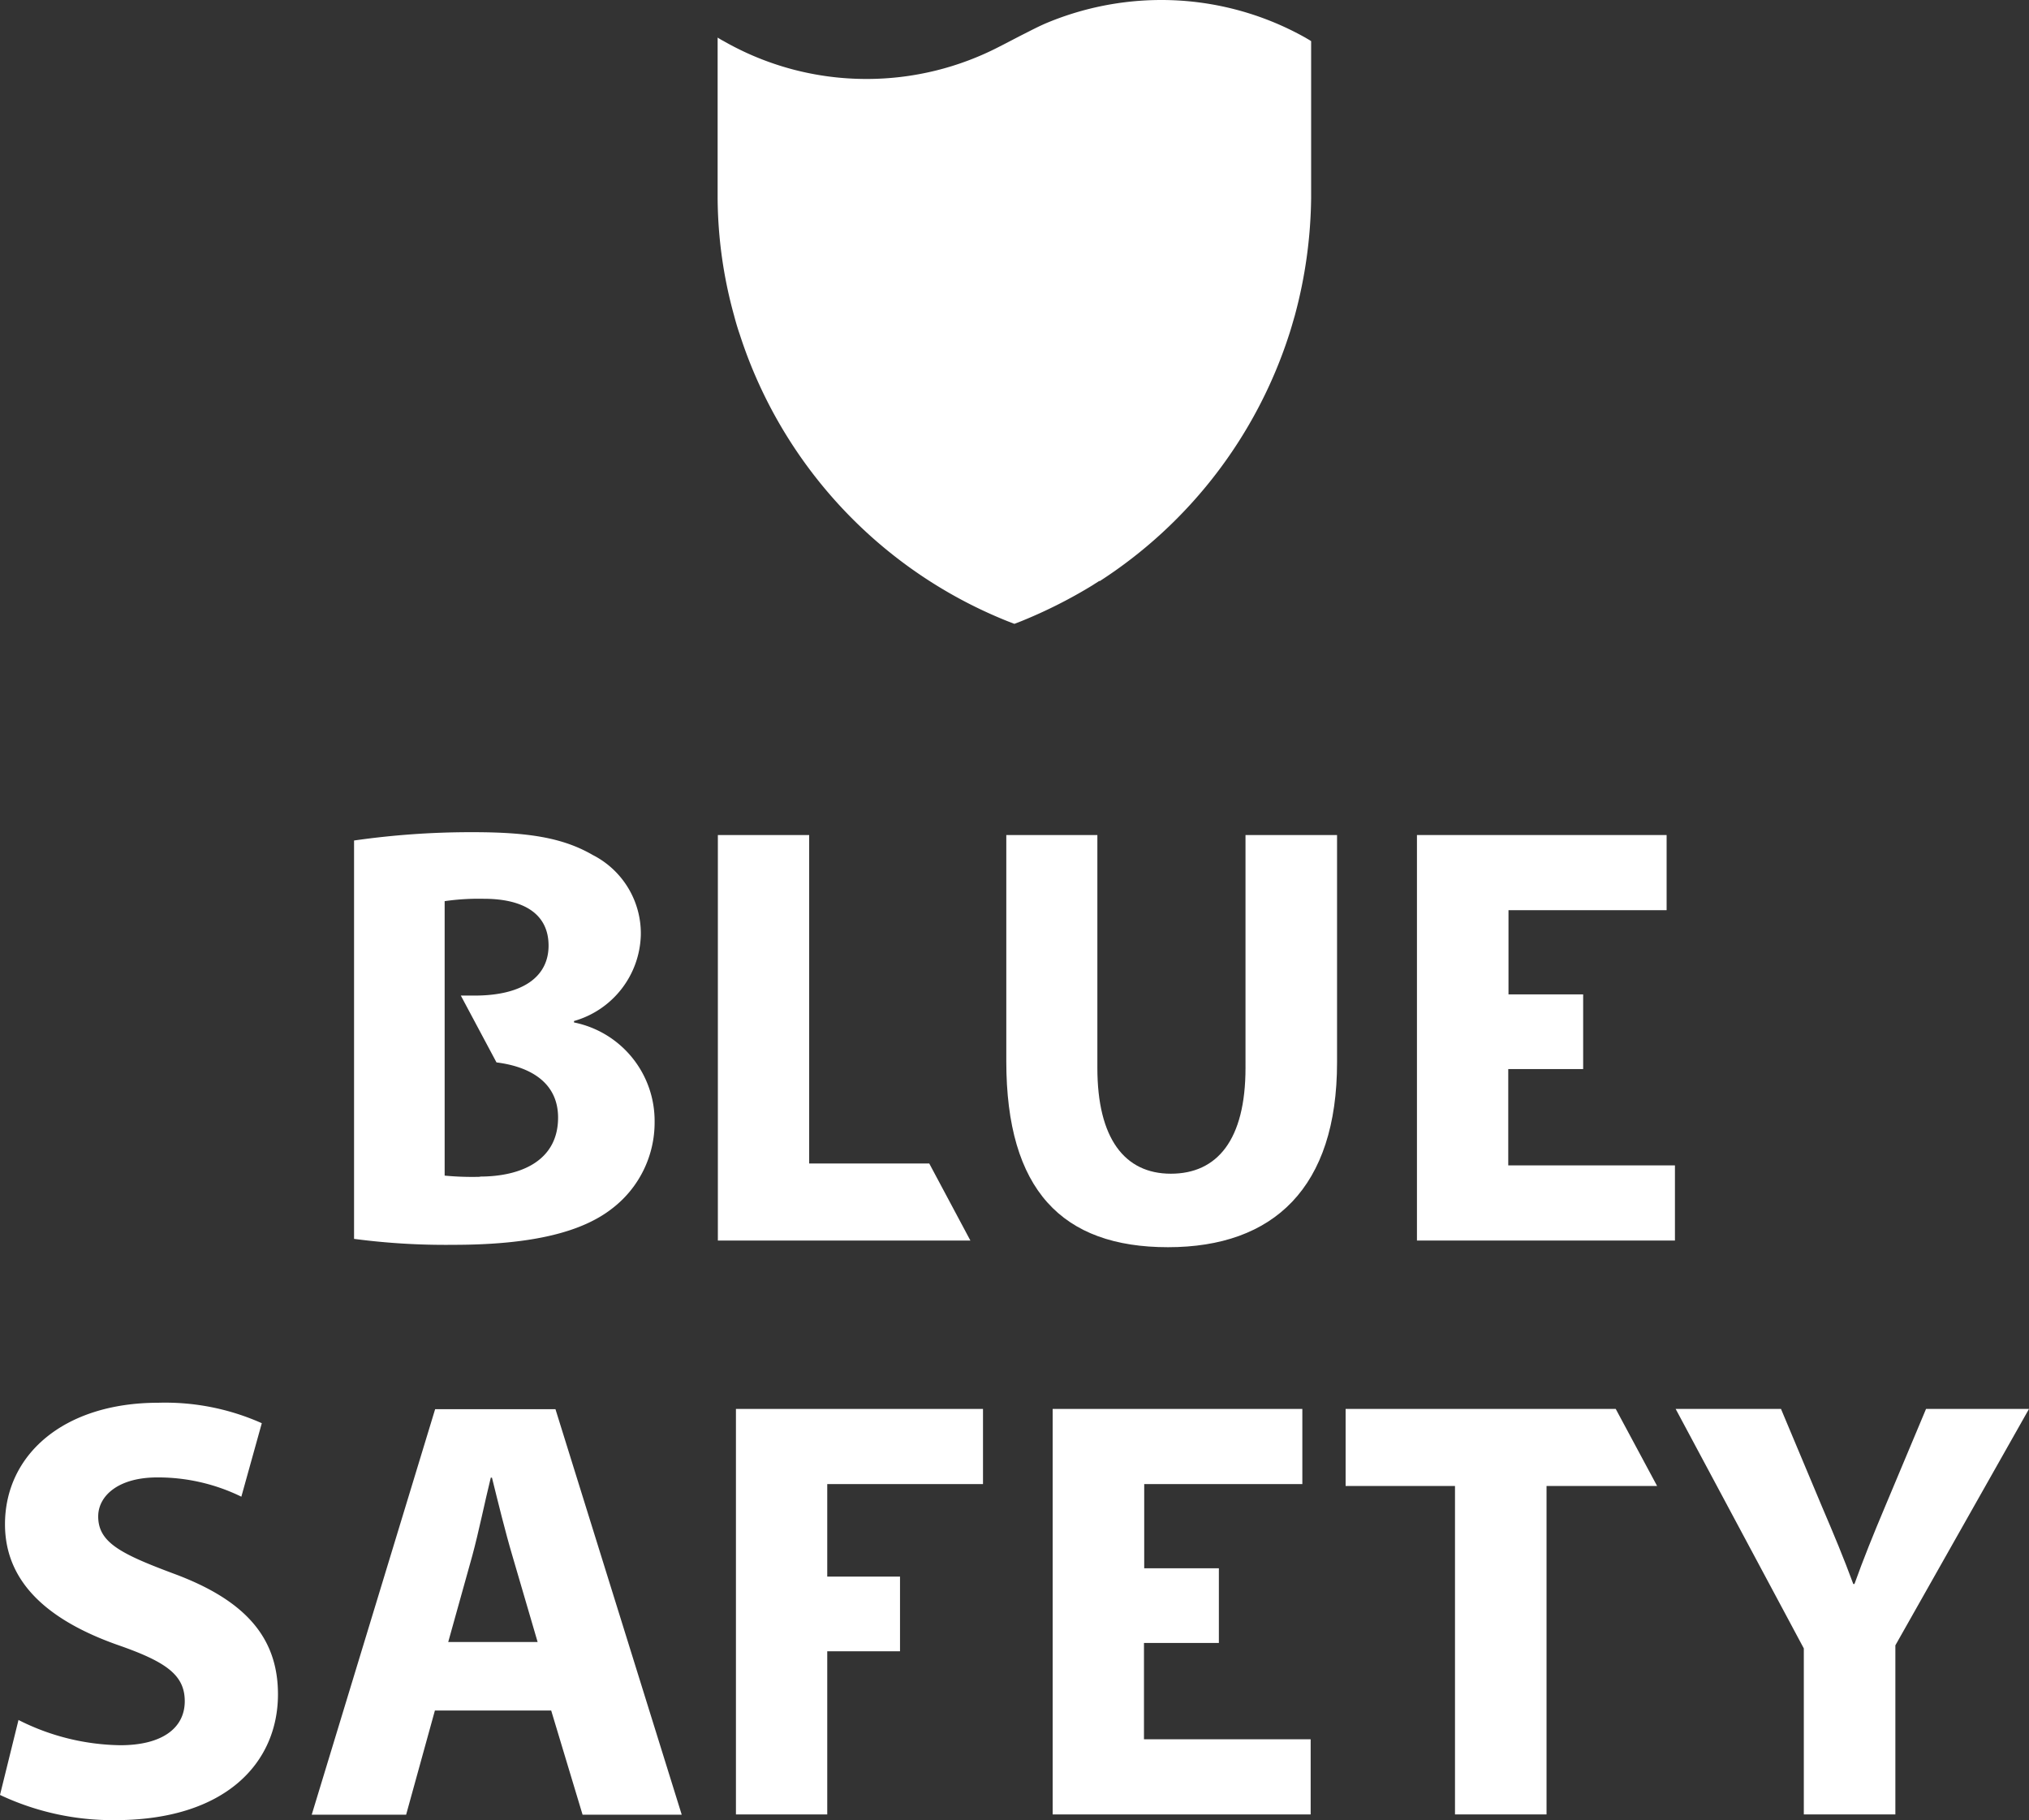
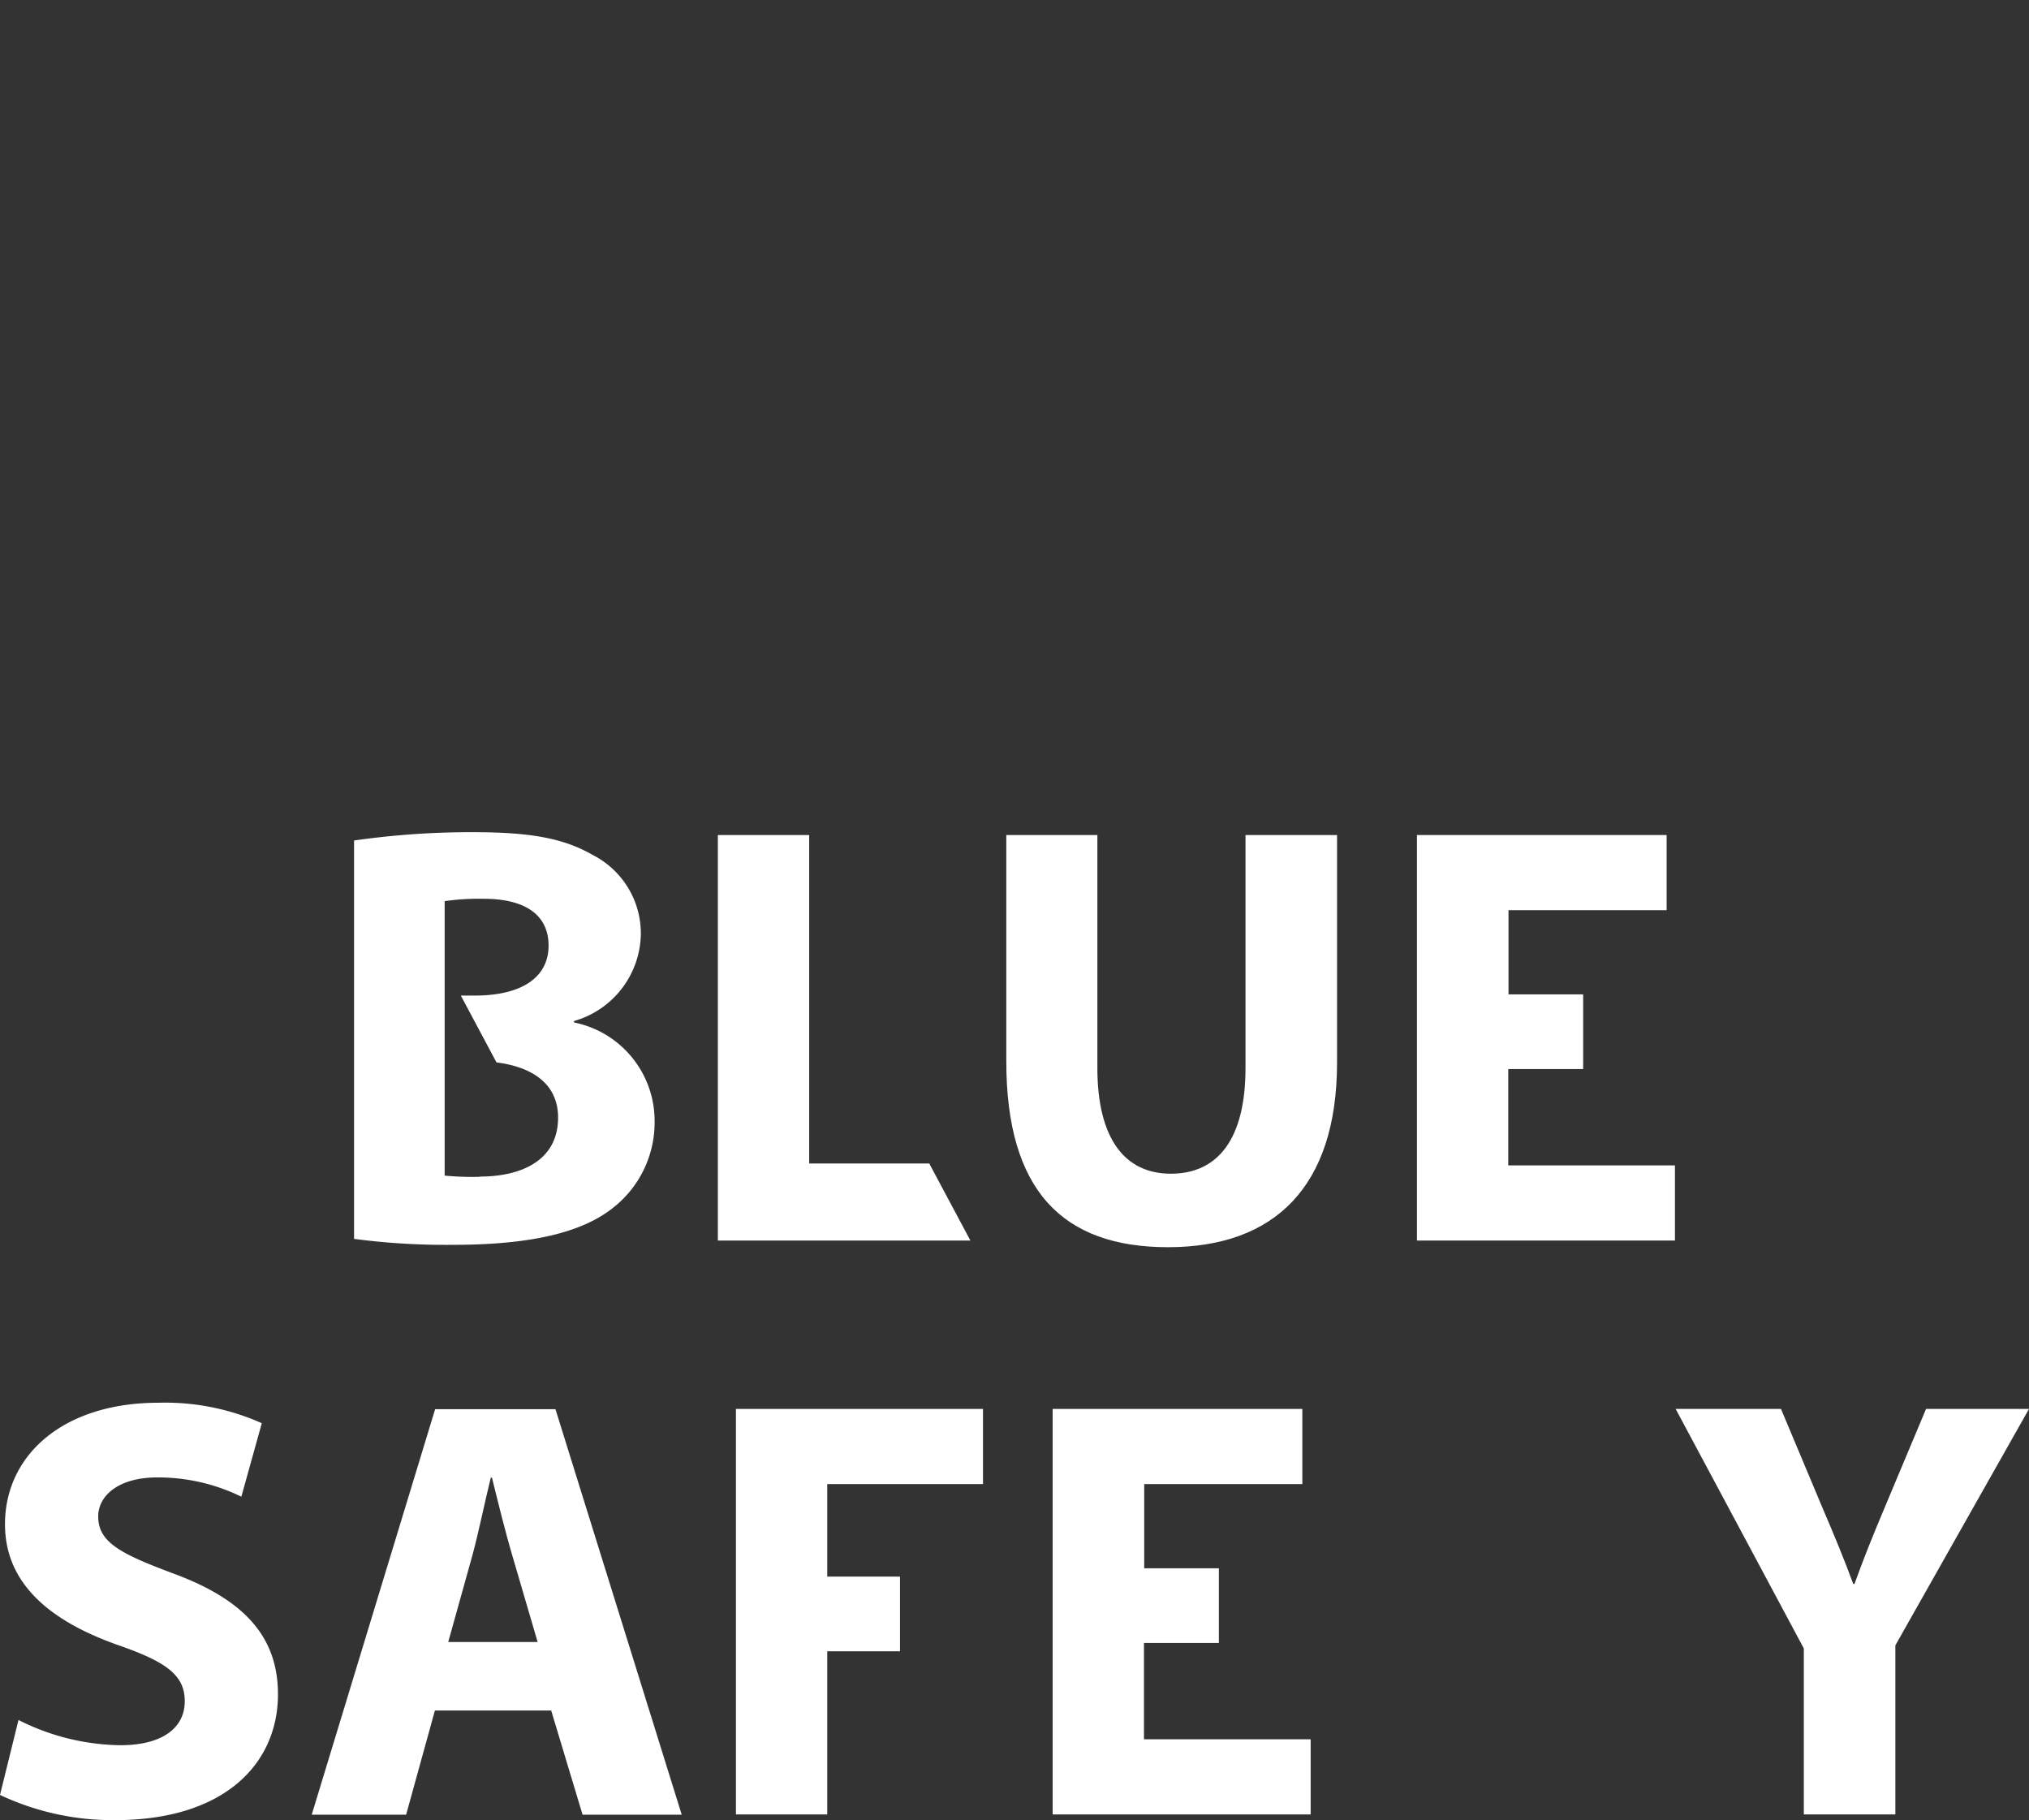
<svg xmlns="http://www.w3.org/2000/svg" width="85.33" height="76.53" viewBox="0 0 85.33 76.53">
  <rect x="0" y="0" width="85.33" height="76.53" fill="#333333" stroke="none" />
  <g id="Logo_3-zeilig_für_A4" transform="translate(0 0.01)">
    <g id="Gruppe_77" data-name="Gruppe 77">
-       <path id="Pfad_118" data-name="Pfad 118" d="M46.24,24.43a19.454,19.454,0,0,0,7.97-10.36c.09-.27.16-.53.24-.8a19.713,19.713,0,0,0,.69-4.95V1.72c-.07-.05-.15-.09-.23-.14A12.379,12.379,0,0,0,48.83-.01a12.534,12.534,0,0,0-4.75.94c-.39.16-.76.36-1.14.55-.08.04-.67.35-.89.46a12.137,12.137,0,0,1-5.6,1.37,12.093,12.093,0,0,1-6.03-1.6c-.08-.04-.16-.09-.24-.14V8.3a18.841,18.841,0,0,0,.69,4.95c.07.27.15.54.24.8A19.408,19.408,0,0,0,42.35,26.1c.1.04.21.08.31.12.11-.04.21-.08.31-.12a20.428,20.428,0,0,0,2.99-1.51c.09-.06.19-.12.28-.18Z" fill="#fff" />
      <g id="Gruppe_75" data-name="Gruppe 75">
        <path id="Pfad_119" data-name="Pfad 119" d="M.78,72.31a9.756,9.756,0,0,0,4.28,1.06c1.77,0,2.71-.73,2.71-1.85s-.81-1.67-2.86-2.38C2.08,68.13.21,66.56.21,64.08c0-2.91,2.45-5.11,6.45-5.11a9.964,9.964,0,0,1,4.35.86l-.86,3.09a7.975,7.975,0,0,0-3.54-.81c-1.64,0-2.48.78-2.48,1.64,0,1.09.94,1.57,3.16,2.4,3.01,1.11,4.4,2.68,4.4,5.08,0,2.86-2.18,5.29-6.86,5.29A11.122,11.122,0,0,1,0,75.46L.78,72.3Z" fill="#fff" />
        <path id="Pfad_120" data-name="Pfad 120" d="M18.29,71.91l-1.21,4.38H13.11L18.3,59.24h5.06l5.31,17.05H24.5l-1.32-4.38H18.3Zm4.32-2.88-1.06-3.62c-.3-1.01-.61-2.28-.86-3.29h-.05c-.25,1.01-.51,2.3-.78,3.29l-1.01,3.62h3.77Z" fill="#fff" />
        <path id="Pfad_121" data-name="Pfad 121" d="M30.94,59.23h10.4v3.16H34.79v3.89h3.06v3.14H34.79v6.86H30.95V59.23Z" fill="#fff" />
        <path id="Pfad_122" data-name="Pfad 122" d="M51.25,69.07H48.11v4.05h7.01v3.16H44.27V59.23h10.5v3.16H48.12v3.54h3.14v3.14Z" fill="#fff" />
        <path id="Pfad_123" data-name="Pfad 123" d="M75.86,76.28V69.3L70.47,59.23H74.9l1.72,4.1c.53,1.24.91,2.15,1.32,3.26h.05c.38-1.06.78-2.05,1.29-3.26L81,59.23h4.33l-5.62,9.94v7.11H75.86Z" fill="#fff" />
-         <path id="Pfad_124" data-name="Pfad 124" d="M56.59,59.23v3.24h4.6V76.28h3.85V62.47h4.65l-1.74-3.24Z" fill="#fff" />
      </g>
      <g id="Gruppe_76" data-name="Gruppe 76">
        <path id="Pfad_125" data-name="Pfad 125" d="M30.19,35.1h3.84V48.91h5.05l1.73,3.24H30.19V35.1Z" fill="#fff" />
        <path id="Pfad_126" data-name="Pfad 126" d="M46.15,35.1v9.79c0,2.96,1.14,4.45,3.09,4.45s3.14-1.42,3.14-4.45V35.1h3.85v9.56c0,5.26-2.66,7.77-7.11,7.77s-6.8-2.4-6.8-7.82V35.1h3.84Z" fill="#fff" />
        <path id="Pfad_127" data-name="Pfad 127" d="M66.57,44.94H63.43v4.05h7.01v3.16H59.59V35.1h10.5v3.16H63.44V41.8h3.14v3.14Z" fill="#fff" />
        <path id="Pfad_128" data-name="Pfad 128" d="M24.14,42.97v-.05a3.868,3.868,0,0,0,2.81-3.62,3.7,3.7,0,0,0-2.02-3.36c-1.26-.73-2.71-.96-5.06-.96a34.643,34.643,0,0,0-4.98.35V52.08a29.41,29.41,0,0,0,4.17.25c3.39,0,5.46-.56,6.7-1.54a4.554,4.554,0,0,0,1.77-3.64,4.224,4.224,0,0,0-3.39-4.17Zm-3.95,6.5a12.248,12.248,0,0,1-1.49-.05V44.61h0V41.85h0V37.88a10.042,10.042,0,0,1,1.64-.1c1.75,0,2.73.68,2.73,1.97s-1.06,2.1-3.11,2.1h-.58l1.5,2.81c1.5.19,2.59.9,2.59,2.32,0,1.8-1.54,2.48-3.29,2.48Z" fill="#fff" />
      </g>
    </g>
  </g>
</svg>